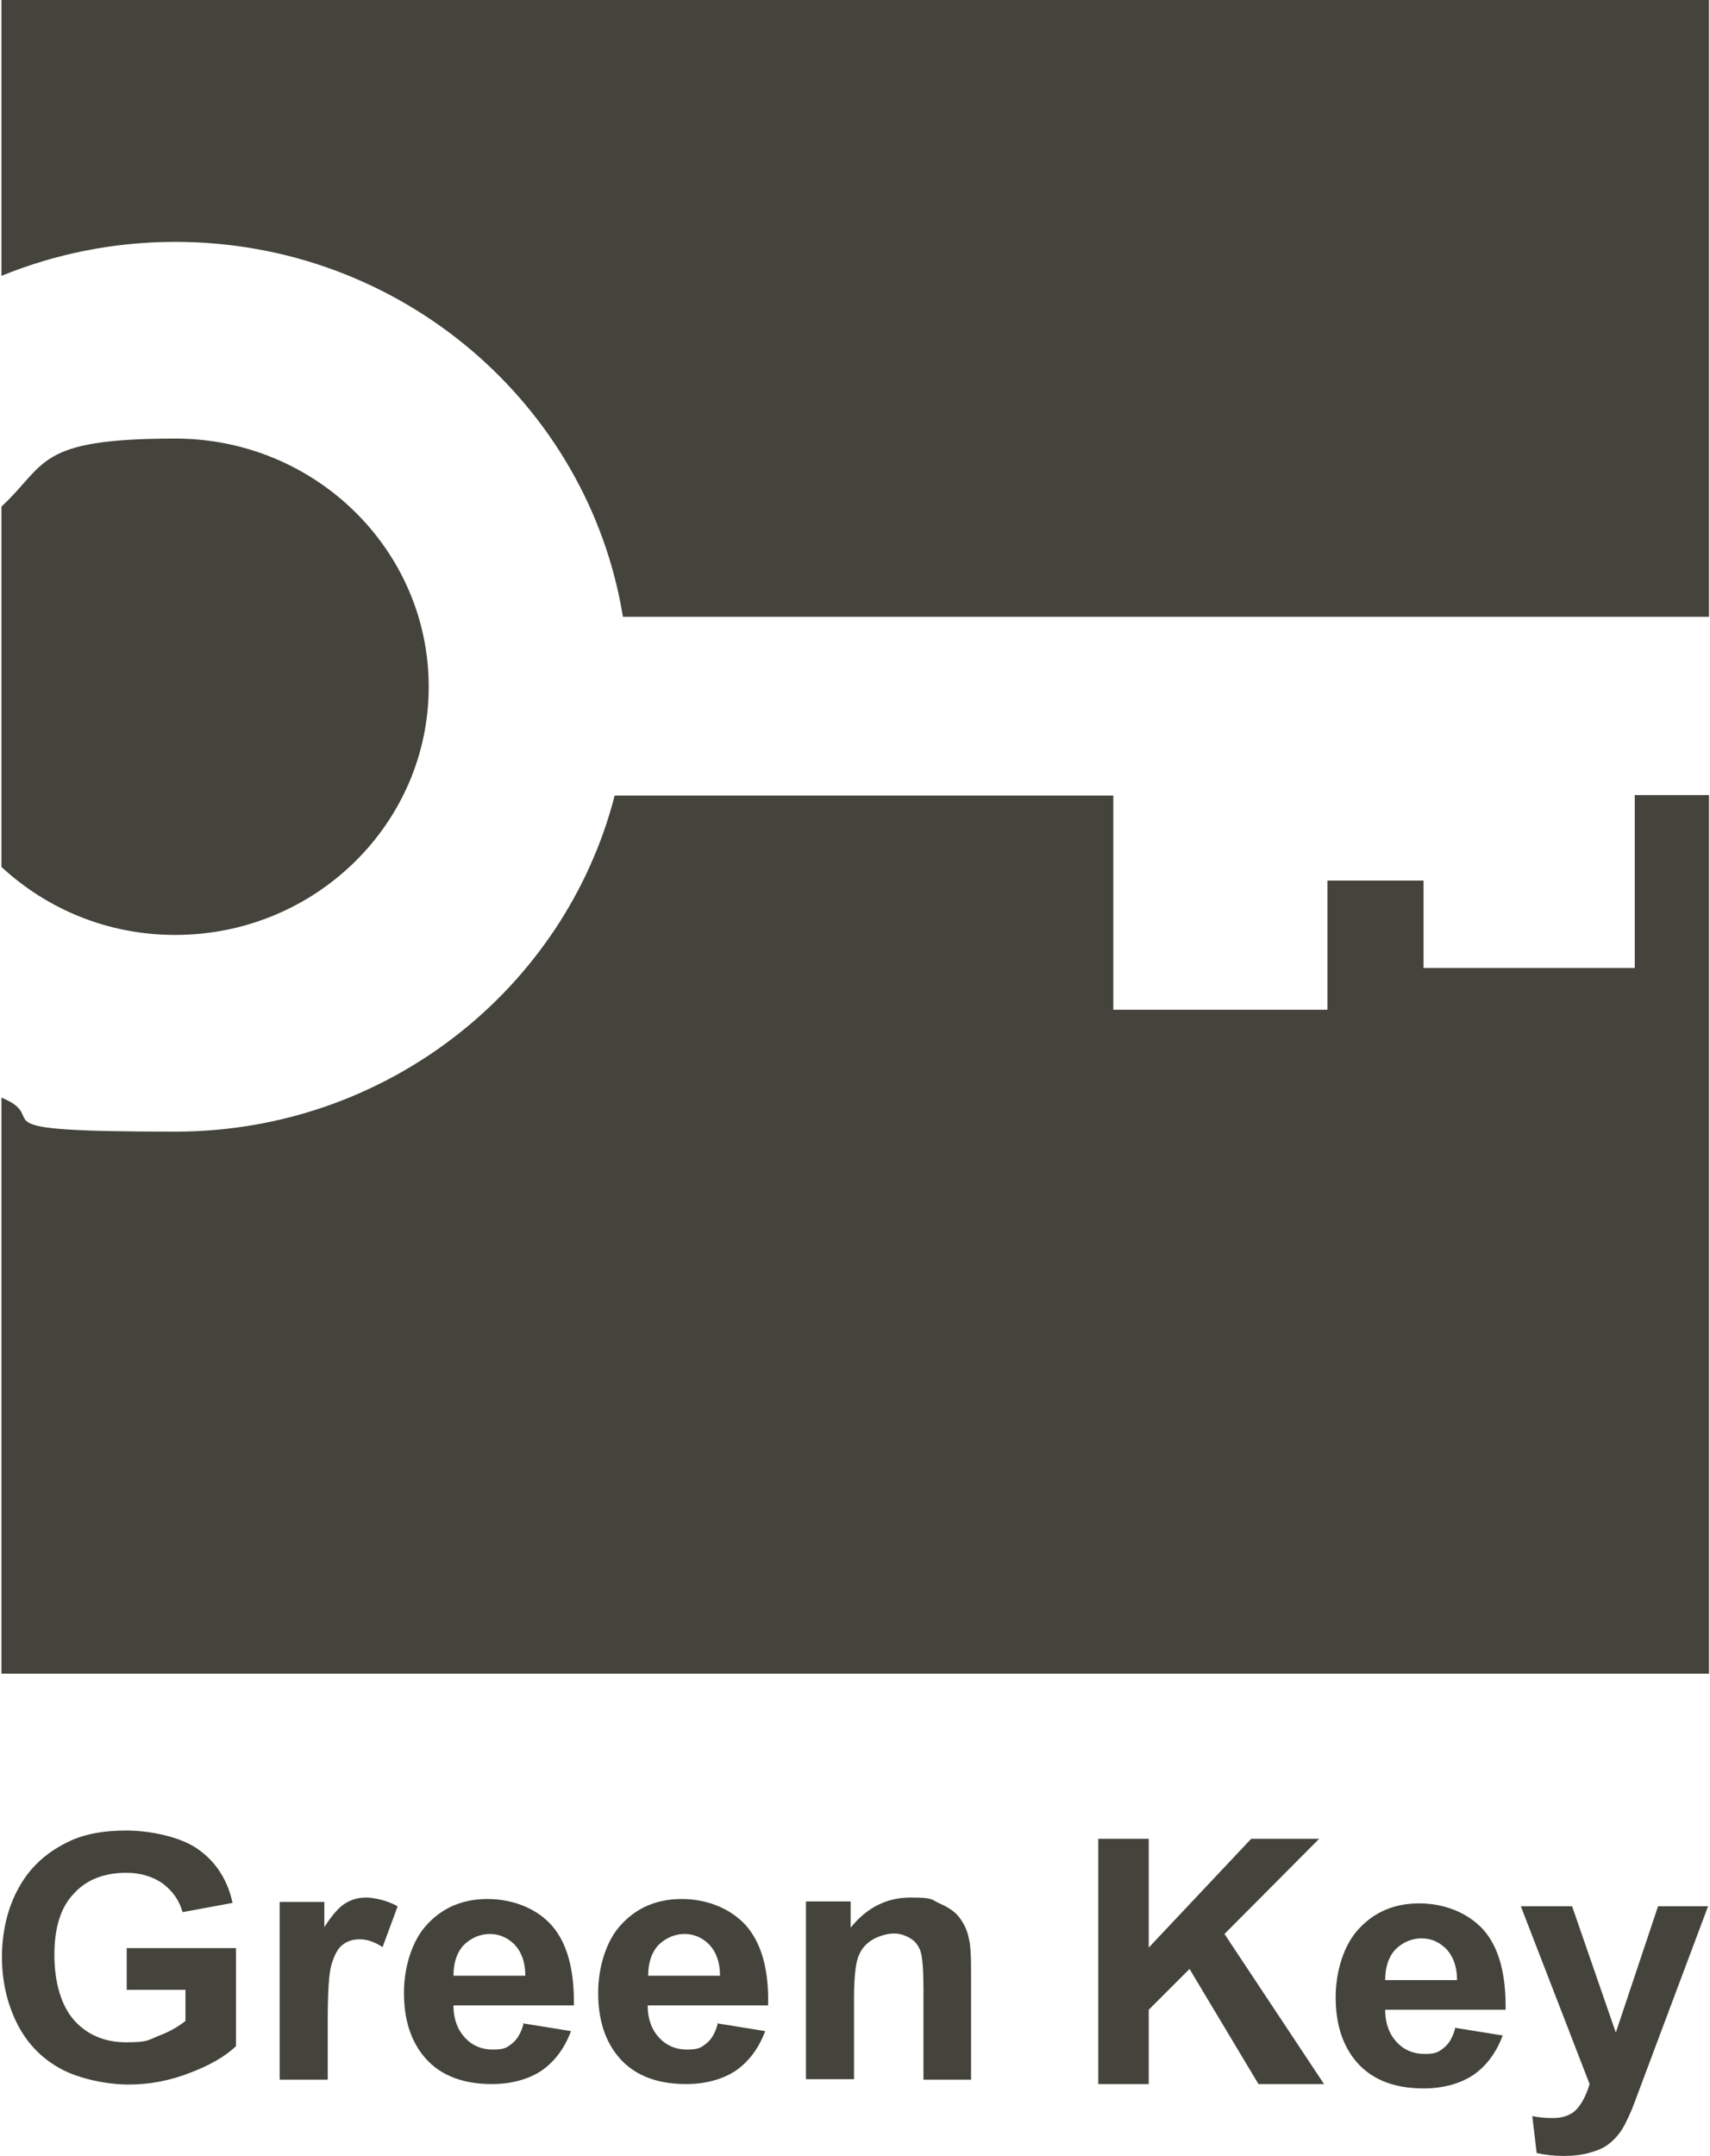
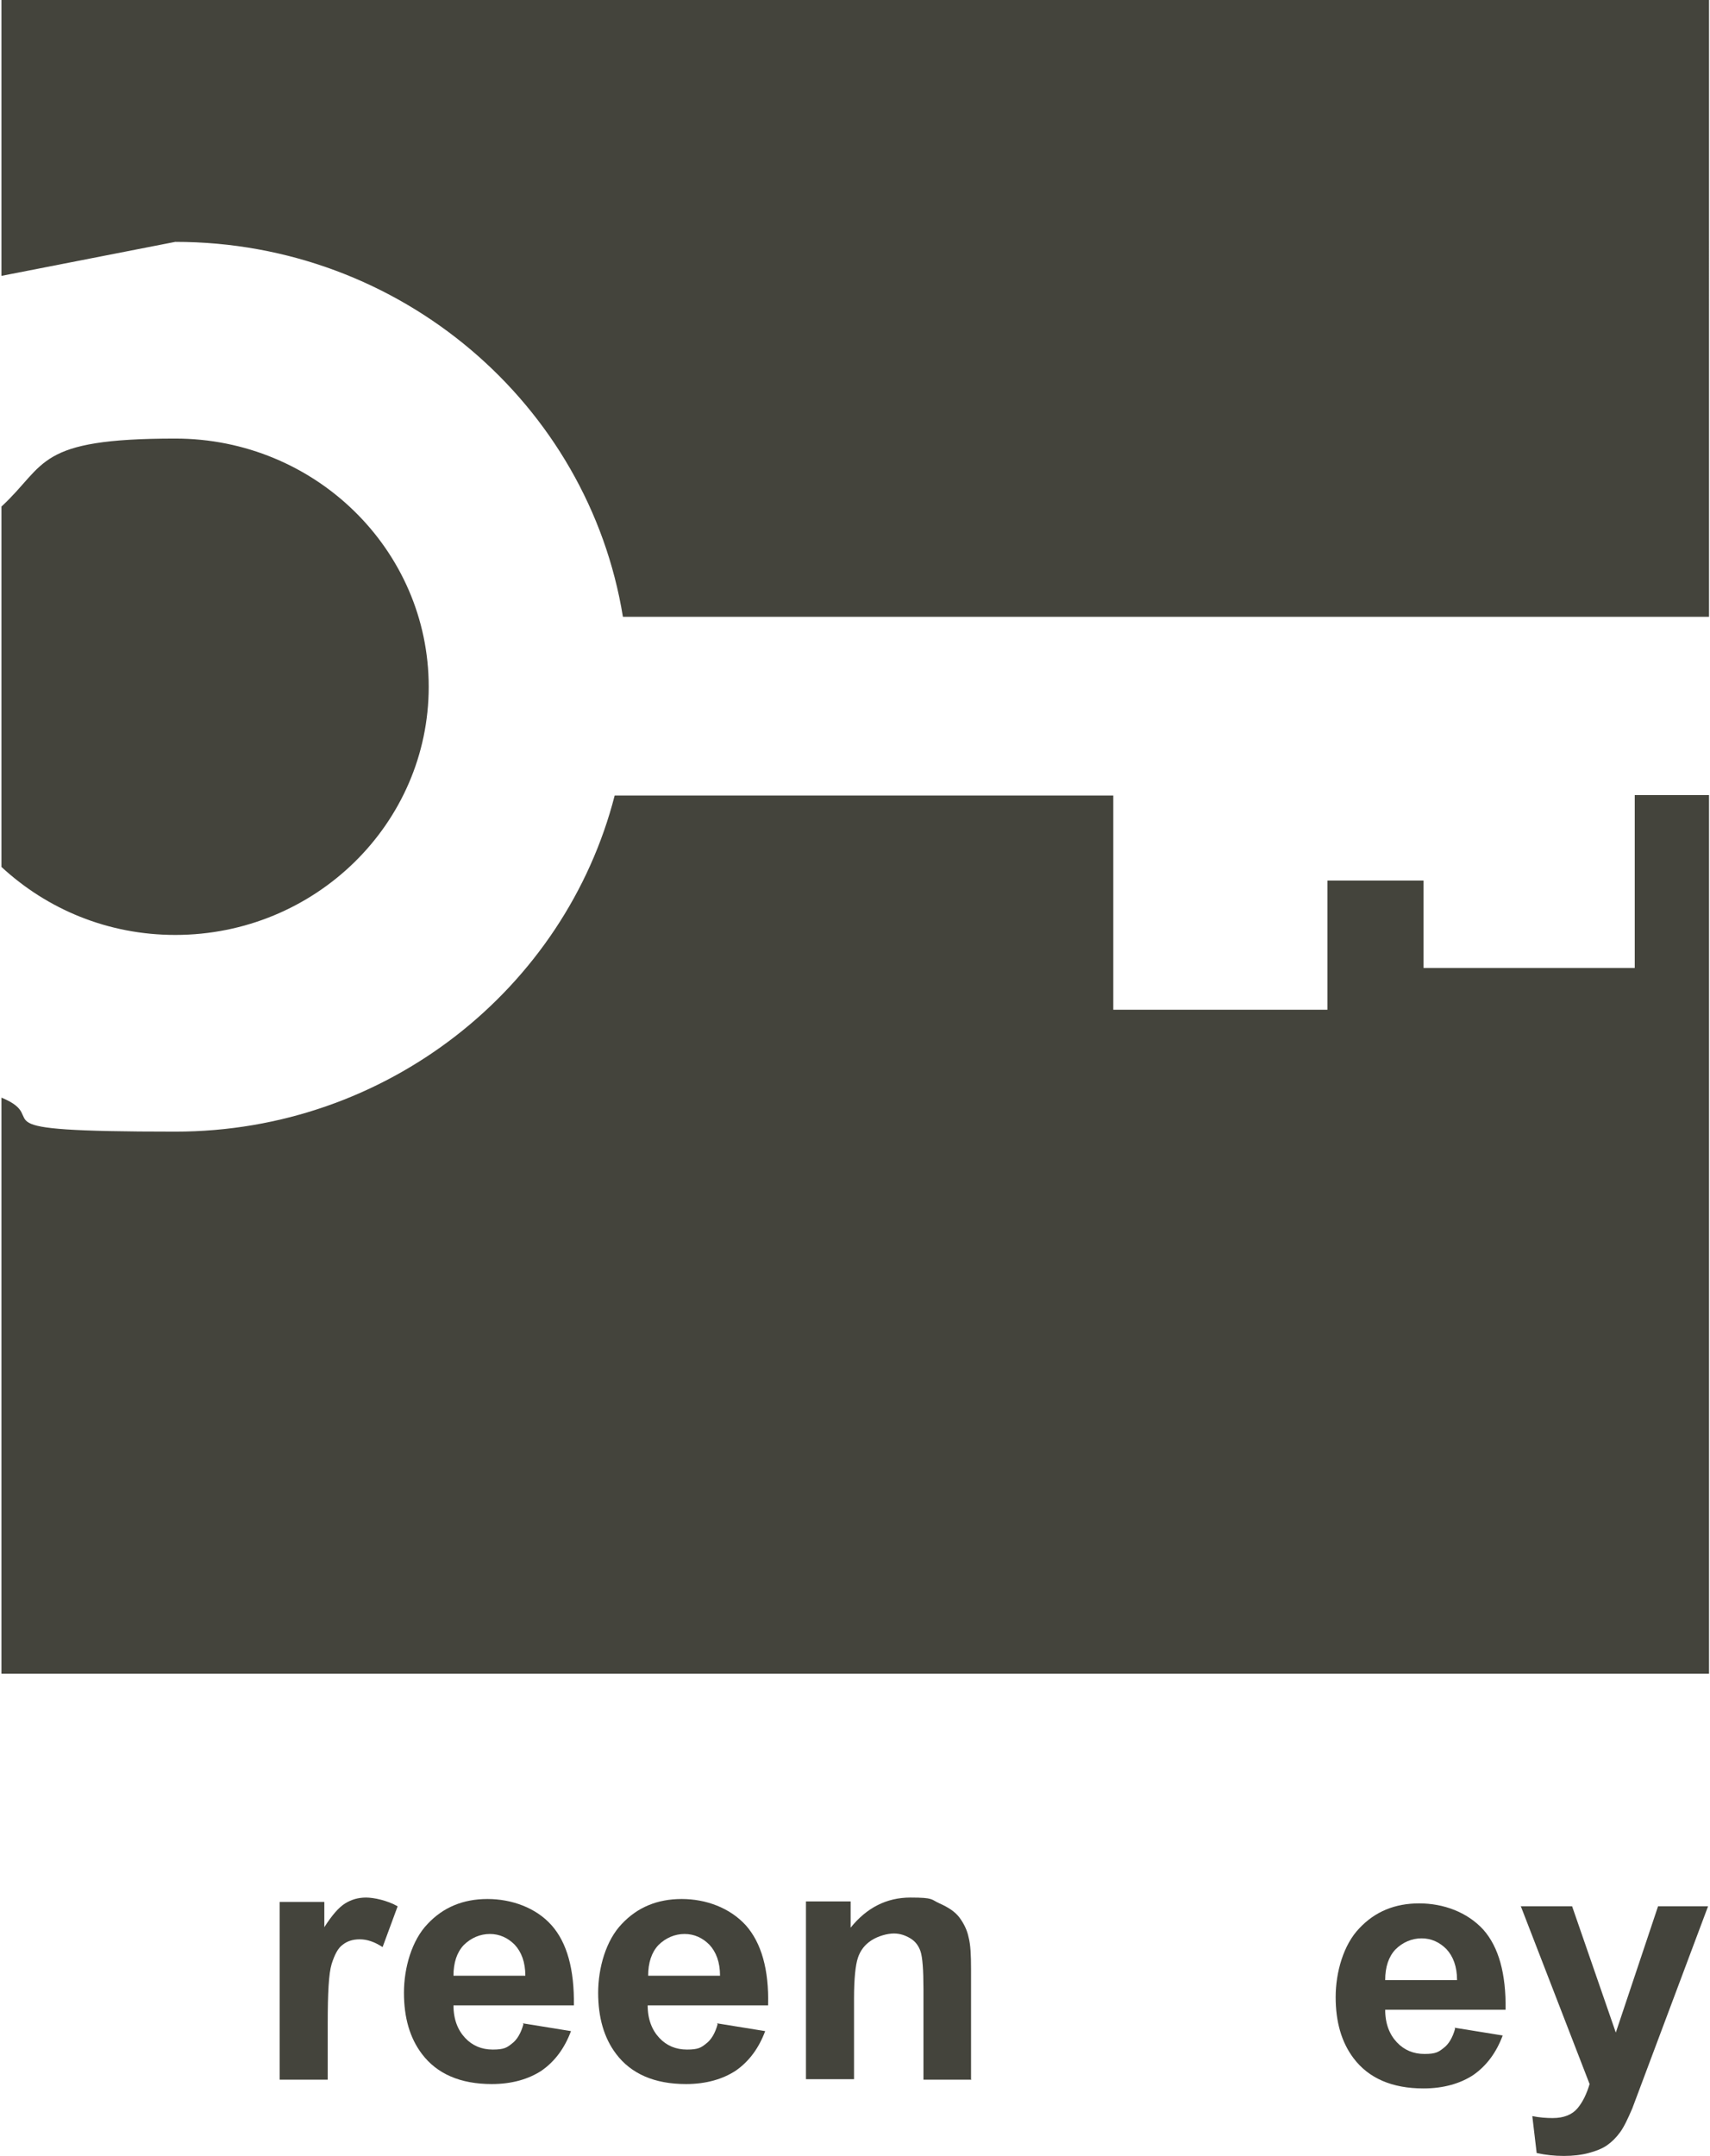
<svg xmlns="http://www.w3.org/2000/svg" xmlns:ns1="http://sodipodi.sourceforge.net/DTD/sodipodi-0.dtd" xmlns:ns2="http://www.inkscape.org/namespaces/inkscape" version="1.1" viewBox="0 0 352.2 443.9">
  <defs>
    <style>
      .cls-1 {
        fill: #44443c;
      }
    </style>
  </defs>
  <g>
    <g id="svg2">
      <ns1:namedview id="namedview4" bordercolor="#666666" borderopacity="1" gridtolerance="10" guidetolerance="10" ns2:pageopacity="0" ns2:pageshadow="2" ns2:window-height="480" ns2:window-width="640" objecttolerance="10" pagecolor="#ffffff" />
-       <path id="path24" class="cls-1" d="M26.1,409.7v-8.6h22.5v20.2c-2.2,2.1-5.3,3.9-9.5,5.5-4.1,1.6-8.3,2.4-12.6,2.4s-10.1-1.1-14.1-3.3c-4-2.2-7-5.4-9-9.5-2-4.1-3-8.6-3-13.5s1.1-10,3.4-14.1c2.2-4.1,5.5-7.2,9.9-9.4,3.3-1.7,7.4-2.5,12.3-2.5s11.4,1.3,15,4c3.6,2.6,5.9,6.3,6.9,10.9l-10.3,1.9c-.7-2.5-2.1-4.4-4.1-5.9-2-1.4-4.5-2.2-7.5-2.2-4.5,0-8.2,1.4-10.8,4.3-2.7,2.8-4,7-4,12.6s1.4,10.5,4.1,13.5c2.7,3,6.3,4.5,10.7,4.5s4.4-.4,6.6-1.3c2.2-.8,4.1-1.9,5.6-3.1v-6.4h-12Z" />
      <path id="path28" class="cls-1" d="M67.5,428.2h-9.9v-36.6h9.2v5.2c1.6-2.5,3-4.1,4.3-4.9,1.3-.8,2.7-1.2,4.3-1.2s4.4.6,6.5,1.8l-3.1,8.4c-1.7-1.1-3.2-1.6-4.7-1.6s-2.6.4-3.5,1.1c-1,.7-1.7,2.1-2.3,4-.6,2-.8,6-.8,12.3v11.3Z" />
      <path id="path32" class="cls-1" d="M108.2,406.8c0-2.8-.8-4.9-2.2-6.4-1.4-1.4-3.1-2.2-5.1-2.2s-3.9.8-5.4,2.3c-1.4,1.5-2.1,3.6-2.1,6.3h14.8ZM107.7,416.6l9.9,1.6c-1.3,3.5-3.3,6.2-6,8.1-2.7,1.8-6.2,2.8-10.3,2.8-6.5,0-11.3-2.1-14.4-6.2-2.5-3.3-3.7-7.5-3.7-12.6s1.6-10.8,4.9-14.2c3.2-3.4,7.3-5.1,12.3-5.1s10,1.8,13.2,5.4c3.2,3.6,4.7,9.1,4.6,16.5h-24.8c0,2.9.9,5.1,2.4,6.7,1.5,1.6,3.4,2.4,5.7,2.4s2.9-.4,3.9-1.2c1.1-.8,1.9-2.2,2.4-4" />
      <path id="path36" class="cls-1" d="M148.3,406.8c0-2.8-.8-4.9-2.2-6.4-1.4-1.4-3.1-2.2-5.1-2.2s-3.9.8-5.4,2.3c-1.4,1.5-2.1,3.6-2.1,6.3h14.8ZM147.7,416.6l9.9,1.6c-1.3,3.5-3.3,6.2-6,8.1-2.7,1.8-6.2,2.8-10.3,2.8-6.5,0-11.3-2.1-14.4-6.2-2.5-3.3-3.7-7.5-3.7-12.6s1.6-10.8,4.9-14.2c3.2-3.4,7.3-5.1,12.3-5.1s9.9,1.8,13.2,5.4c3.2,3.6,4.8,9.1,4.6,16.5h-24.8c0,2.9.9,5.1,2.4,6.7,1.5,1.6,3.4,2.4,5.7,2.4s2.9-.4,3.9-1.2c1.1-.8,1.9-2.2,2.4-4" />
      <path id="path40" class="cls-1" d="M200.1,428.2h-9.9v-18.7c0-3.9-.2-6.5-.6-7.7-.4-1.2-1.1-2.1-2.1-2.7-1-.6-2.1-1-3.4-1s-3.2.5-4.6,1.4c-1.4.9-2.3,2.1-2.8,3.6-.5,1.5-.8,4.3-.8,8.4v16.6h-9.9v-36.6h9.2v5.4c3.3-4.1,7.4-6.2,12.3-6.2s4.2.4,6,1.2c1.8.8,3.2,1.7,4.1,2.9.9,1.2,1.6,2.6,1.9,4.1.4,1.5.5,3.7.5,6.5v22.7Z" />
-       <path id="path44" class="cls-1" d="M226.2,429.1v-50.5h10.4v22.4l21.1-22.4h14l-19.5,19.6,20.5,30.9h-13.5l-14.2-23.7-8.4,8.4v15.3h-10.4Z" />
      <path id="path48" class="cls-1" d="M300.1,407.7c0-2.8-.8-4.9-2.2-6.4-1.4-1.4-3.1-2.2-5.1-2.2s-3.9.8-5.4,2.3c-1.4,1.5-2.1,3.6-2.1,6.3h14.8ZM299.6,417.5l9.9,1.6c-1.3,3.5-3.3,6.2-6,8.1-2.7,1.8-6.2,2.8-10.3,2.8-6.5,0-11.3-2.1-14.4-6.2-2.5-3.3-3.7-7.5-3.7-12.6s1.6-10.8,4.9-14.2c3.2-3.4,7.3-5.1,12.3-5.1s9.9,1.8,13.2,5.4c3.2,3.6,4.7,9.1,4.6,16.5h-24.8c0,2.9.9,5.1,2.4,6.7,1.5,1.6,3.4,2.4,5.7,2.4s2.9-.4,3.9-1.2c1.1-.8,1.9-2.2,2.4-4" />
      <path id="path52" class="cls-1" d="M313.3,392.5h10.5l9,26,8.7-26h10.3l-13.2,35.2-2.4,6.4c-.9,2.1-1.7,3.8-2.5,4.9-.8,1.1-1.7,2-2.7,2.7-1,.7-2.3,1.2-3.8,1.6-1.5.4-3.2.6-5.1.6s-3.8-.2-5.6-.6l-.9-7.6c1.5.3,2.9.4,4.2.4,2.3,0,4-.7,5.1-2,1.1-1.3,1.9-3,2.5-5l-14.2-36.7Z" />
      <g>
        <path class="cls-1" d="M336.7,163.8v35.5h-43.5v-18h-19.8v26.6h-44.1v-44.1h-102.7c-10.2,39.7-46.9,69.2-90.5,69.2s-24.8-2.5-35.8-7v118.6h351.7v-180.9h-15.3Z" />
-         <path class="cls-1" d="M36.1,49.8c46.5,0,85.1,33.5,92.2,77.2h223.7V0H.3v56.8c11-4.5,23.1-7,35.8-7Z" />
+         <path class="cls-1" d="M36.1,49.8c46.5,0,85.1,33.5,92.2,77.2h223.7V0H.3v56.8Z" />
        <path class="cls-1" d="M.3,104.3v74.2c9.4,8.7,21.9,14,35.8,14,28.8,0,52.2-22.9,52.2-51.1s-23.4-51.1-52.2-51.1S9.7,95.6.3,104.3Z" />
      </g>
    </g>
  </g>
</svg>